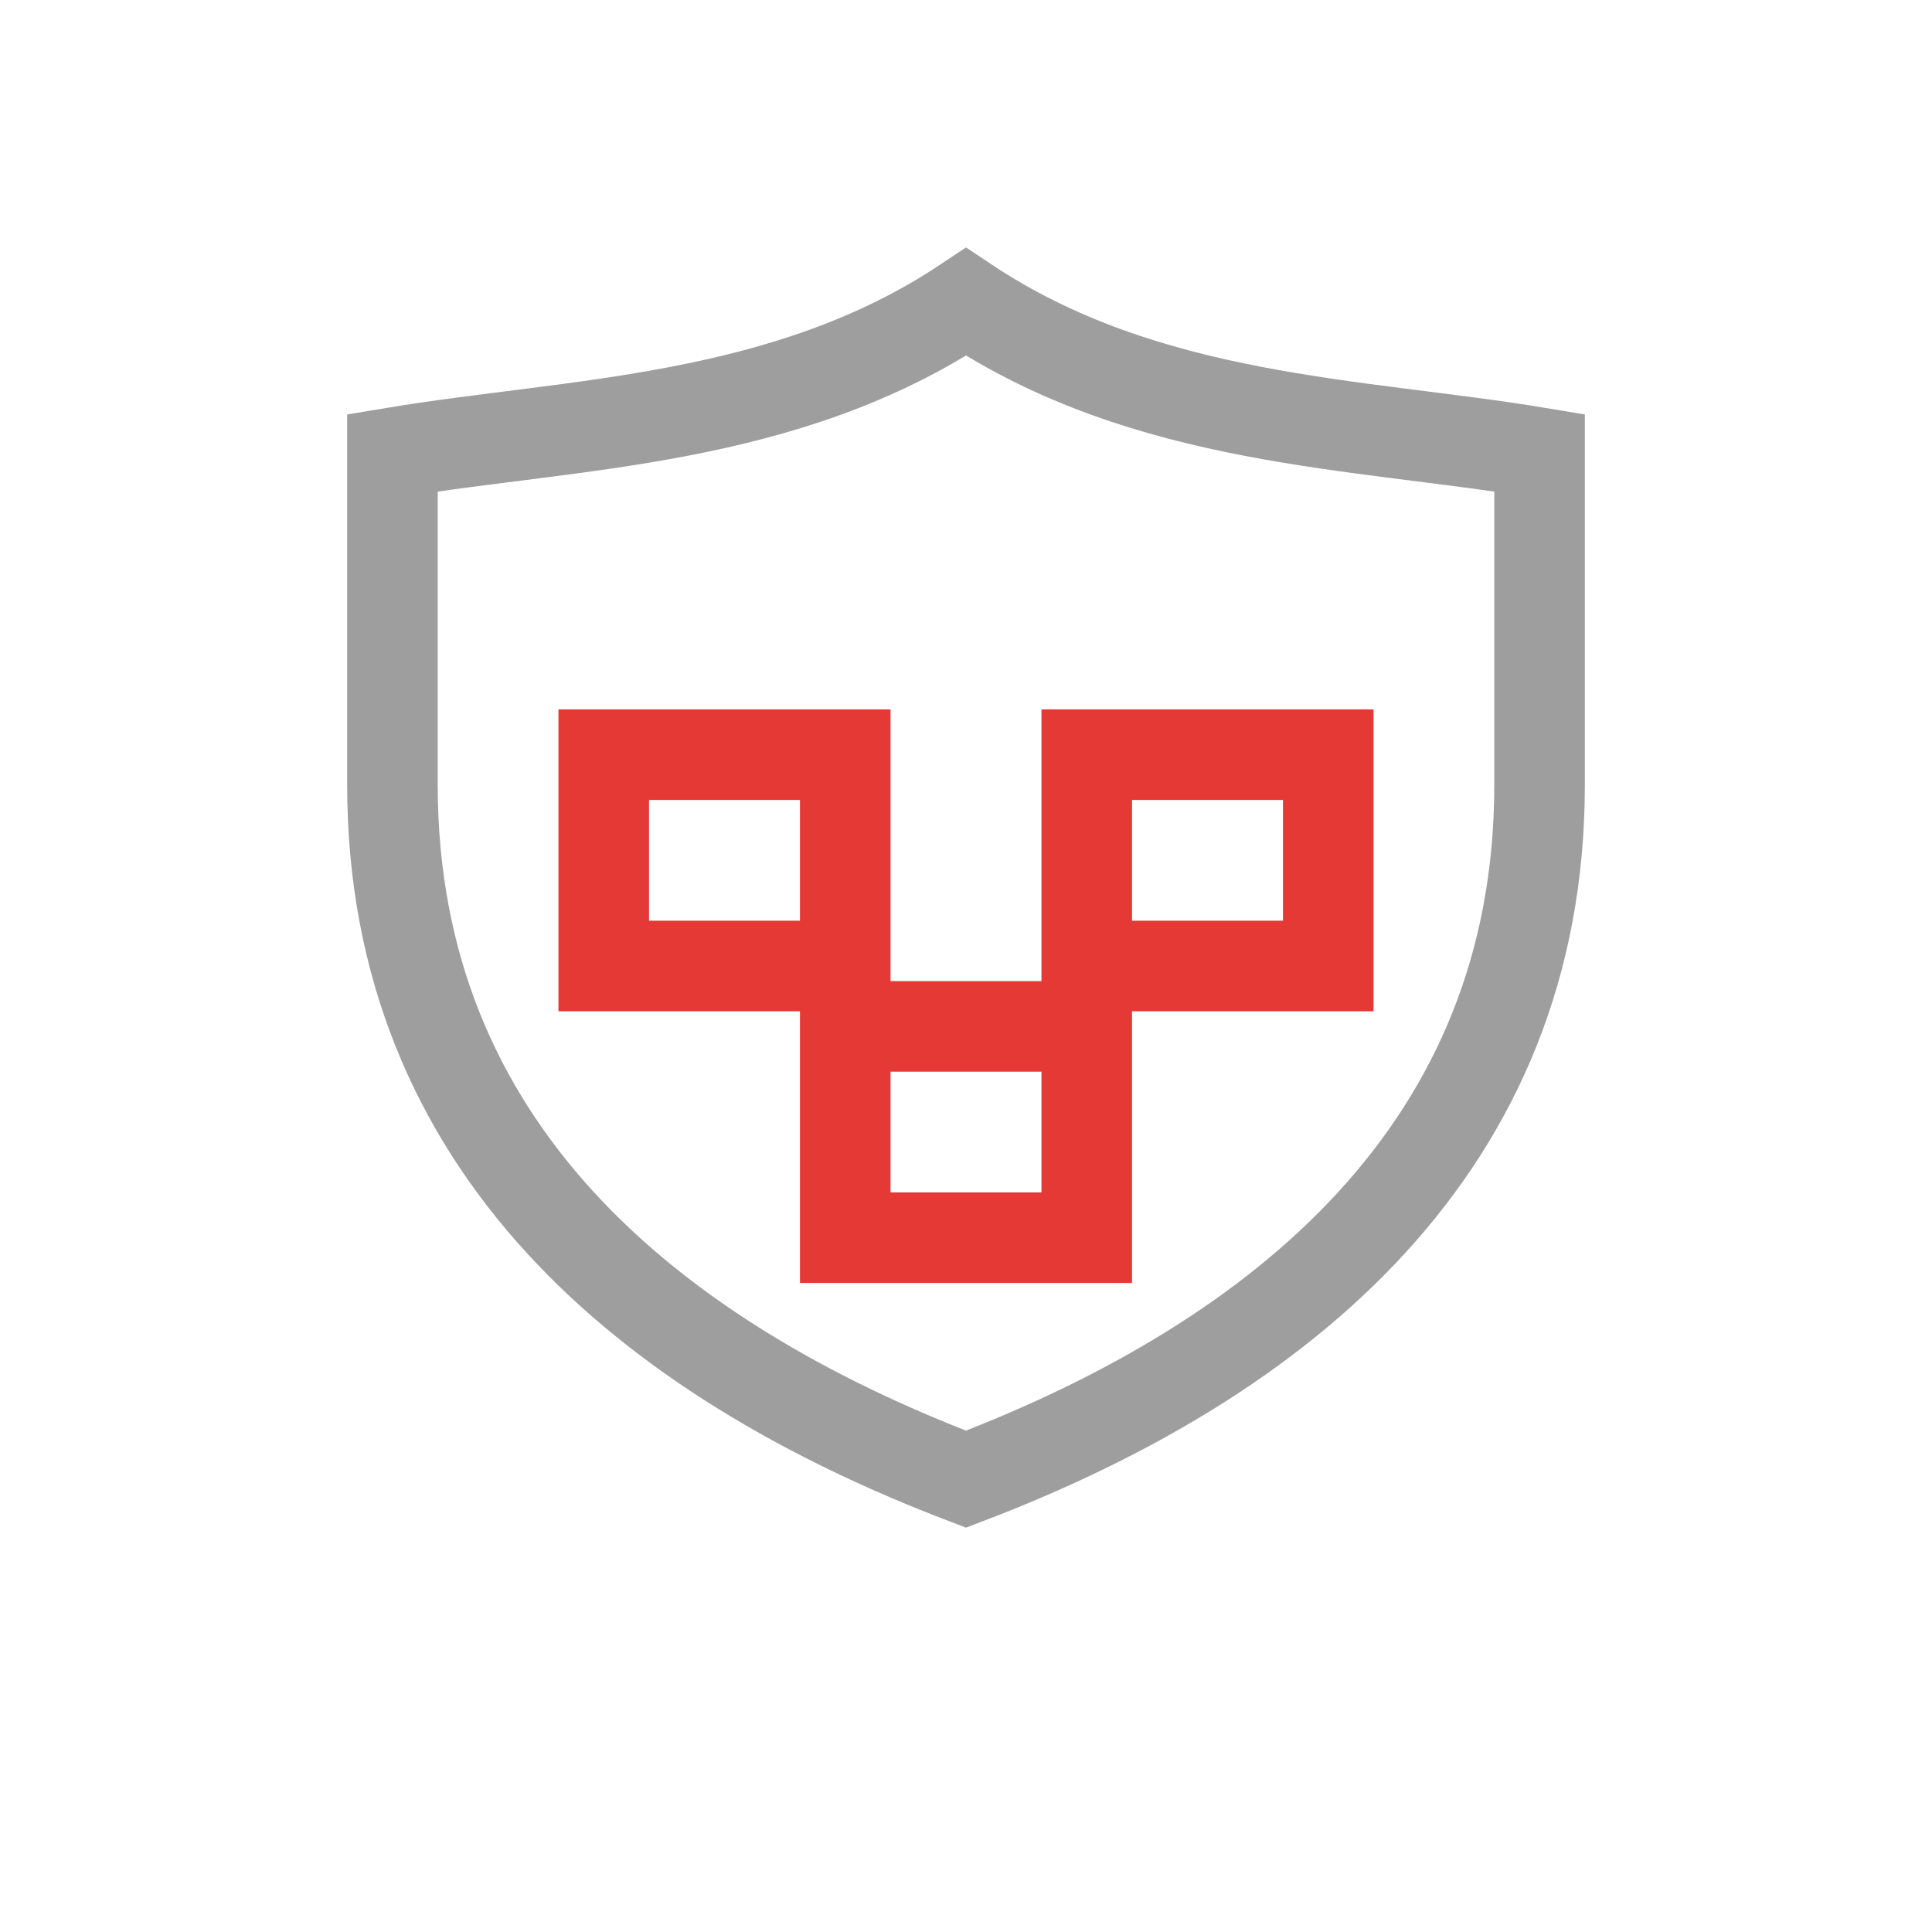
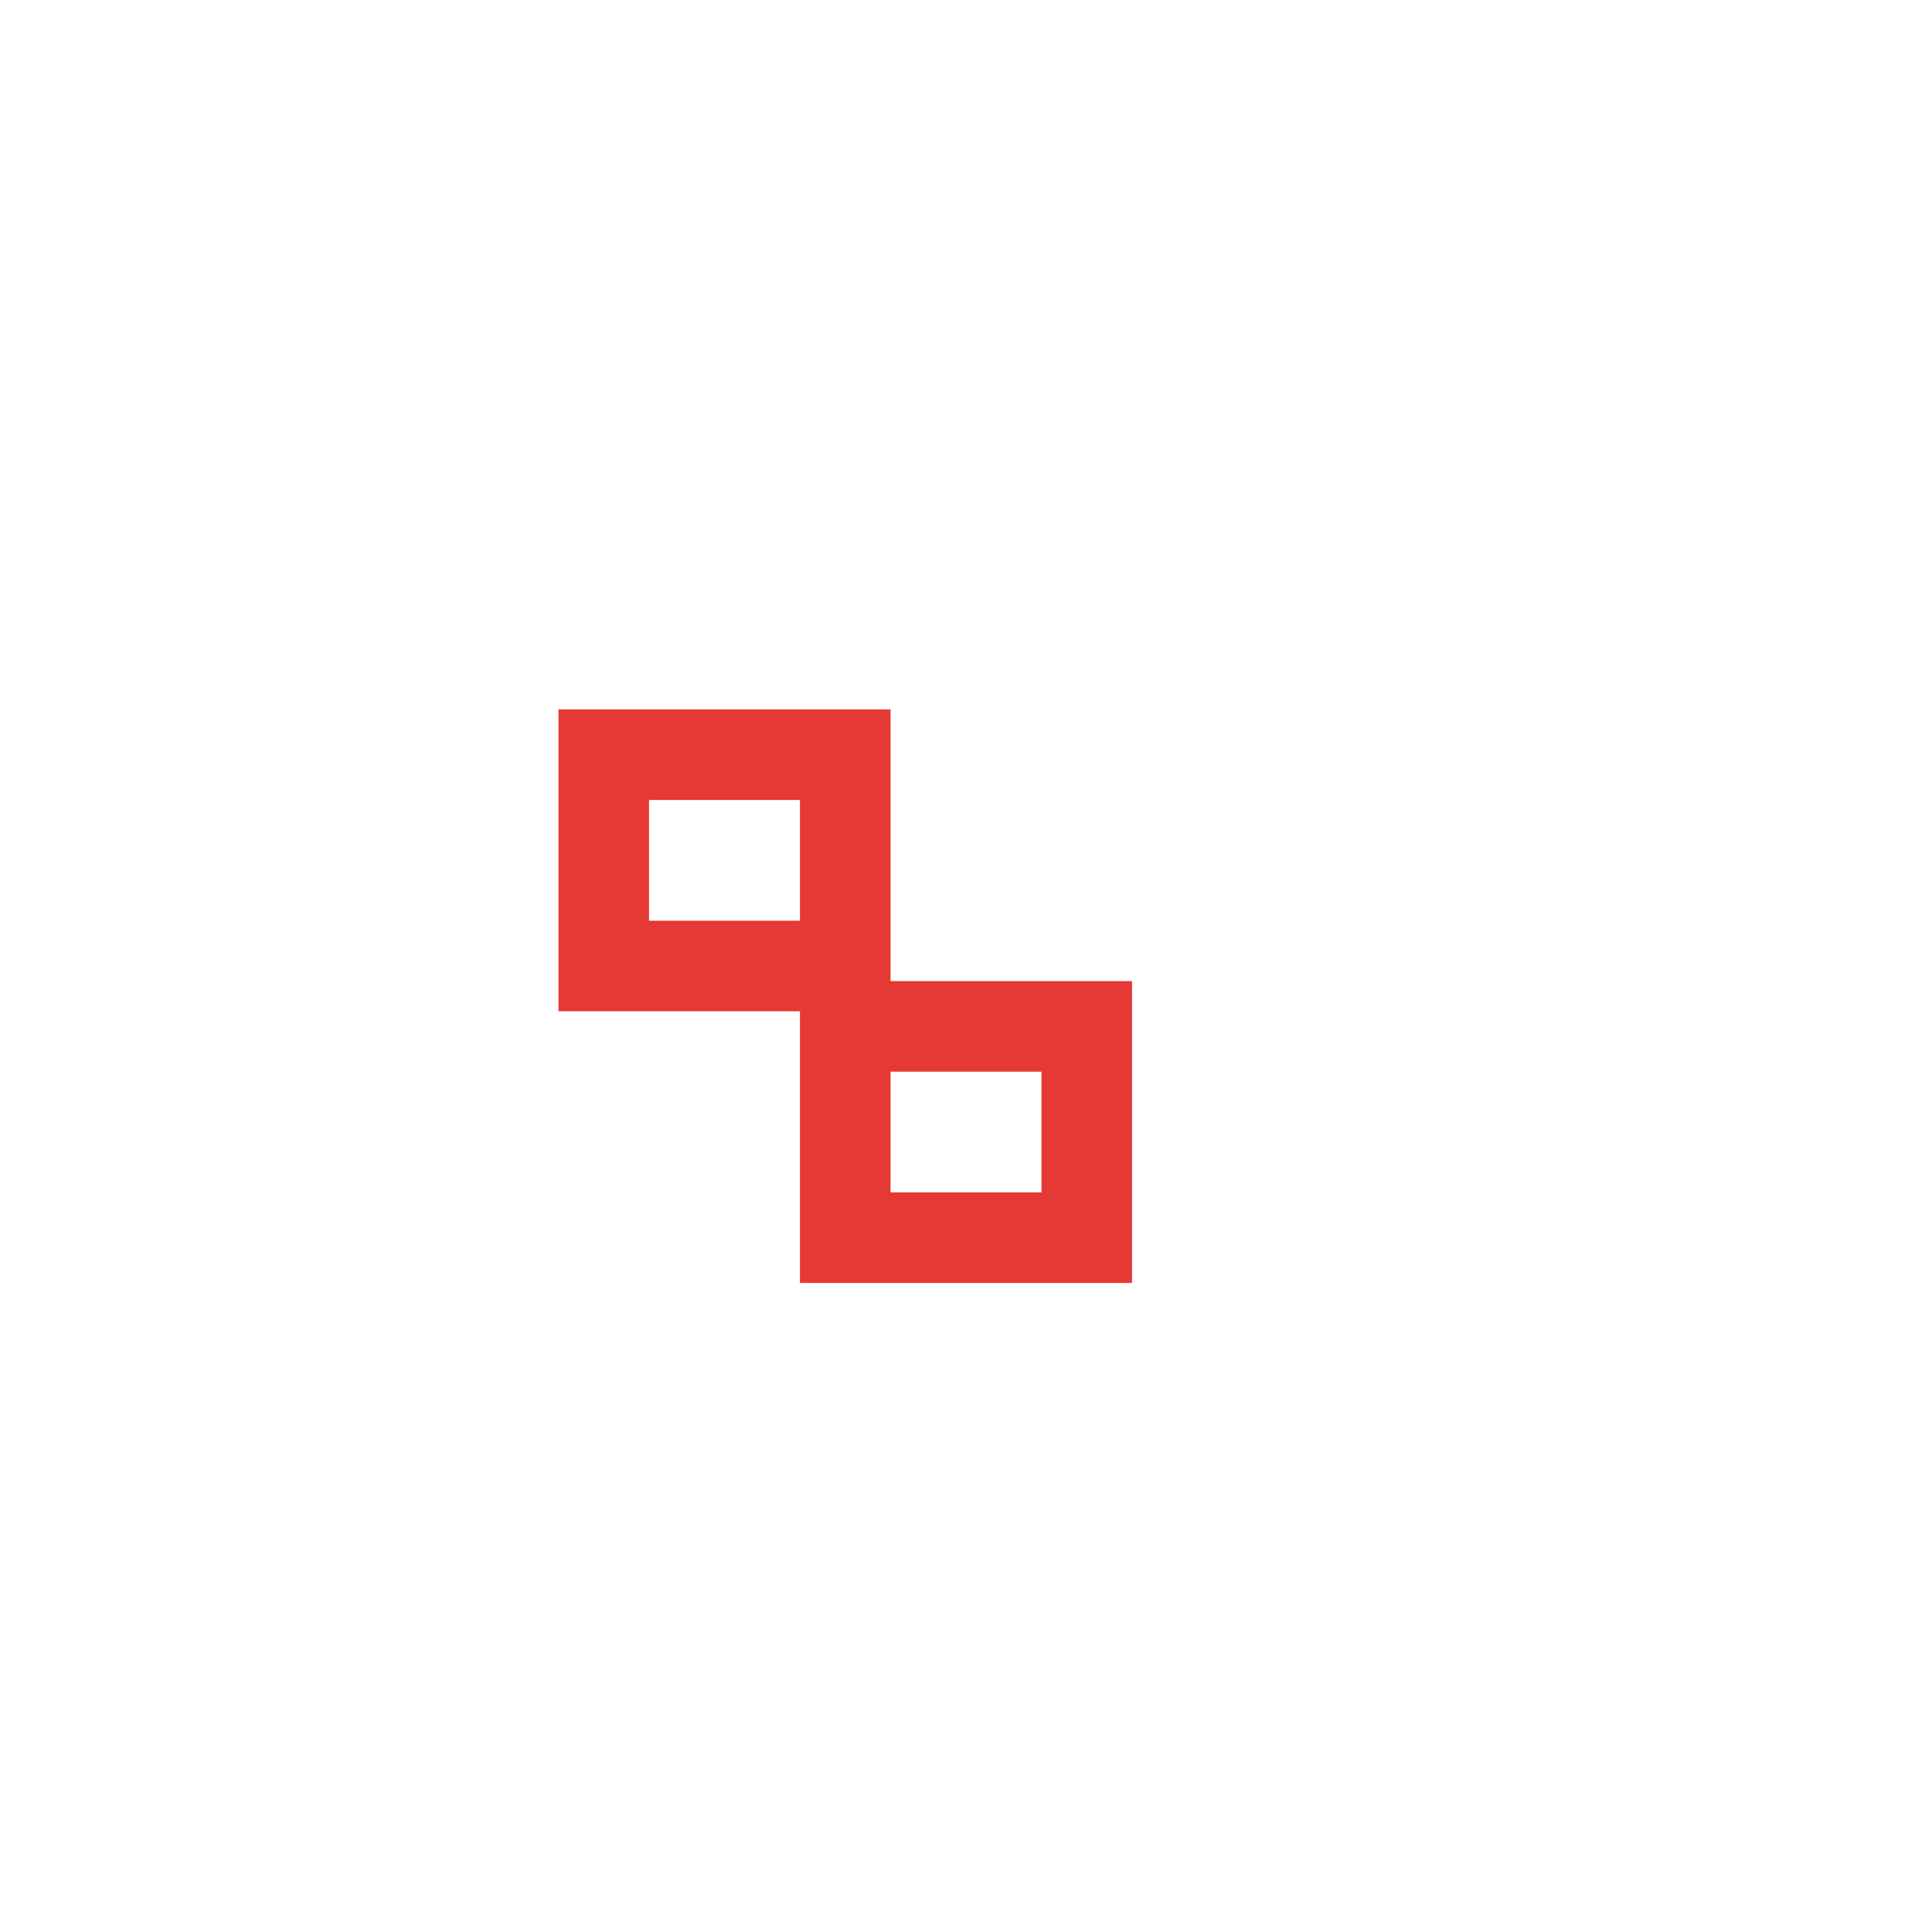
<svg xmlns="http://www.w3.org/2000/svg" viewBox="0 0 128 128">
-   <path d="M64 20c12 8 26 8 38 10v22c0 24-17 38-38 46c-21-8-38-22-38-46V30c12-2 26-2 38-10z" fill="none" stroke="#9E9E9E" stroke-width="6" />
  <rect x="40" y="50" width="16" height="14" fill="none" stroke="#E53935" stroke-width="6" />
-   <rect x="72" y="50" width="16" height="14" fill="none" stroke="#E53935" stroke-width="6" />
  <rect x="56" y="68" width="16" height="14" fill="none" stroke="#E53935" stroke-width="6" />
</svg>